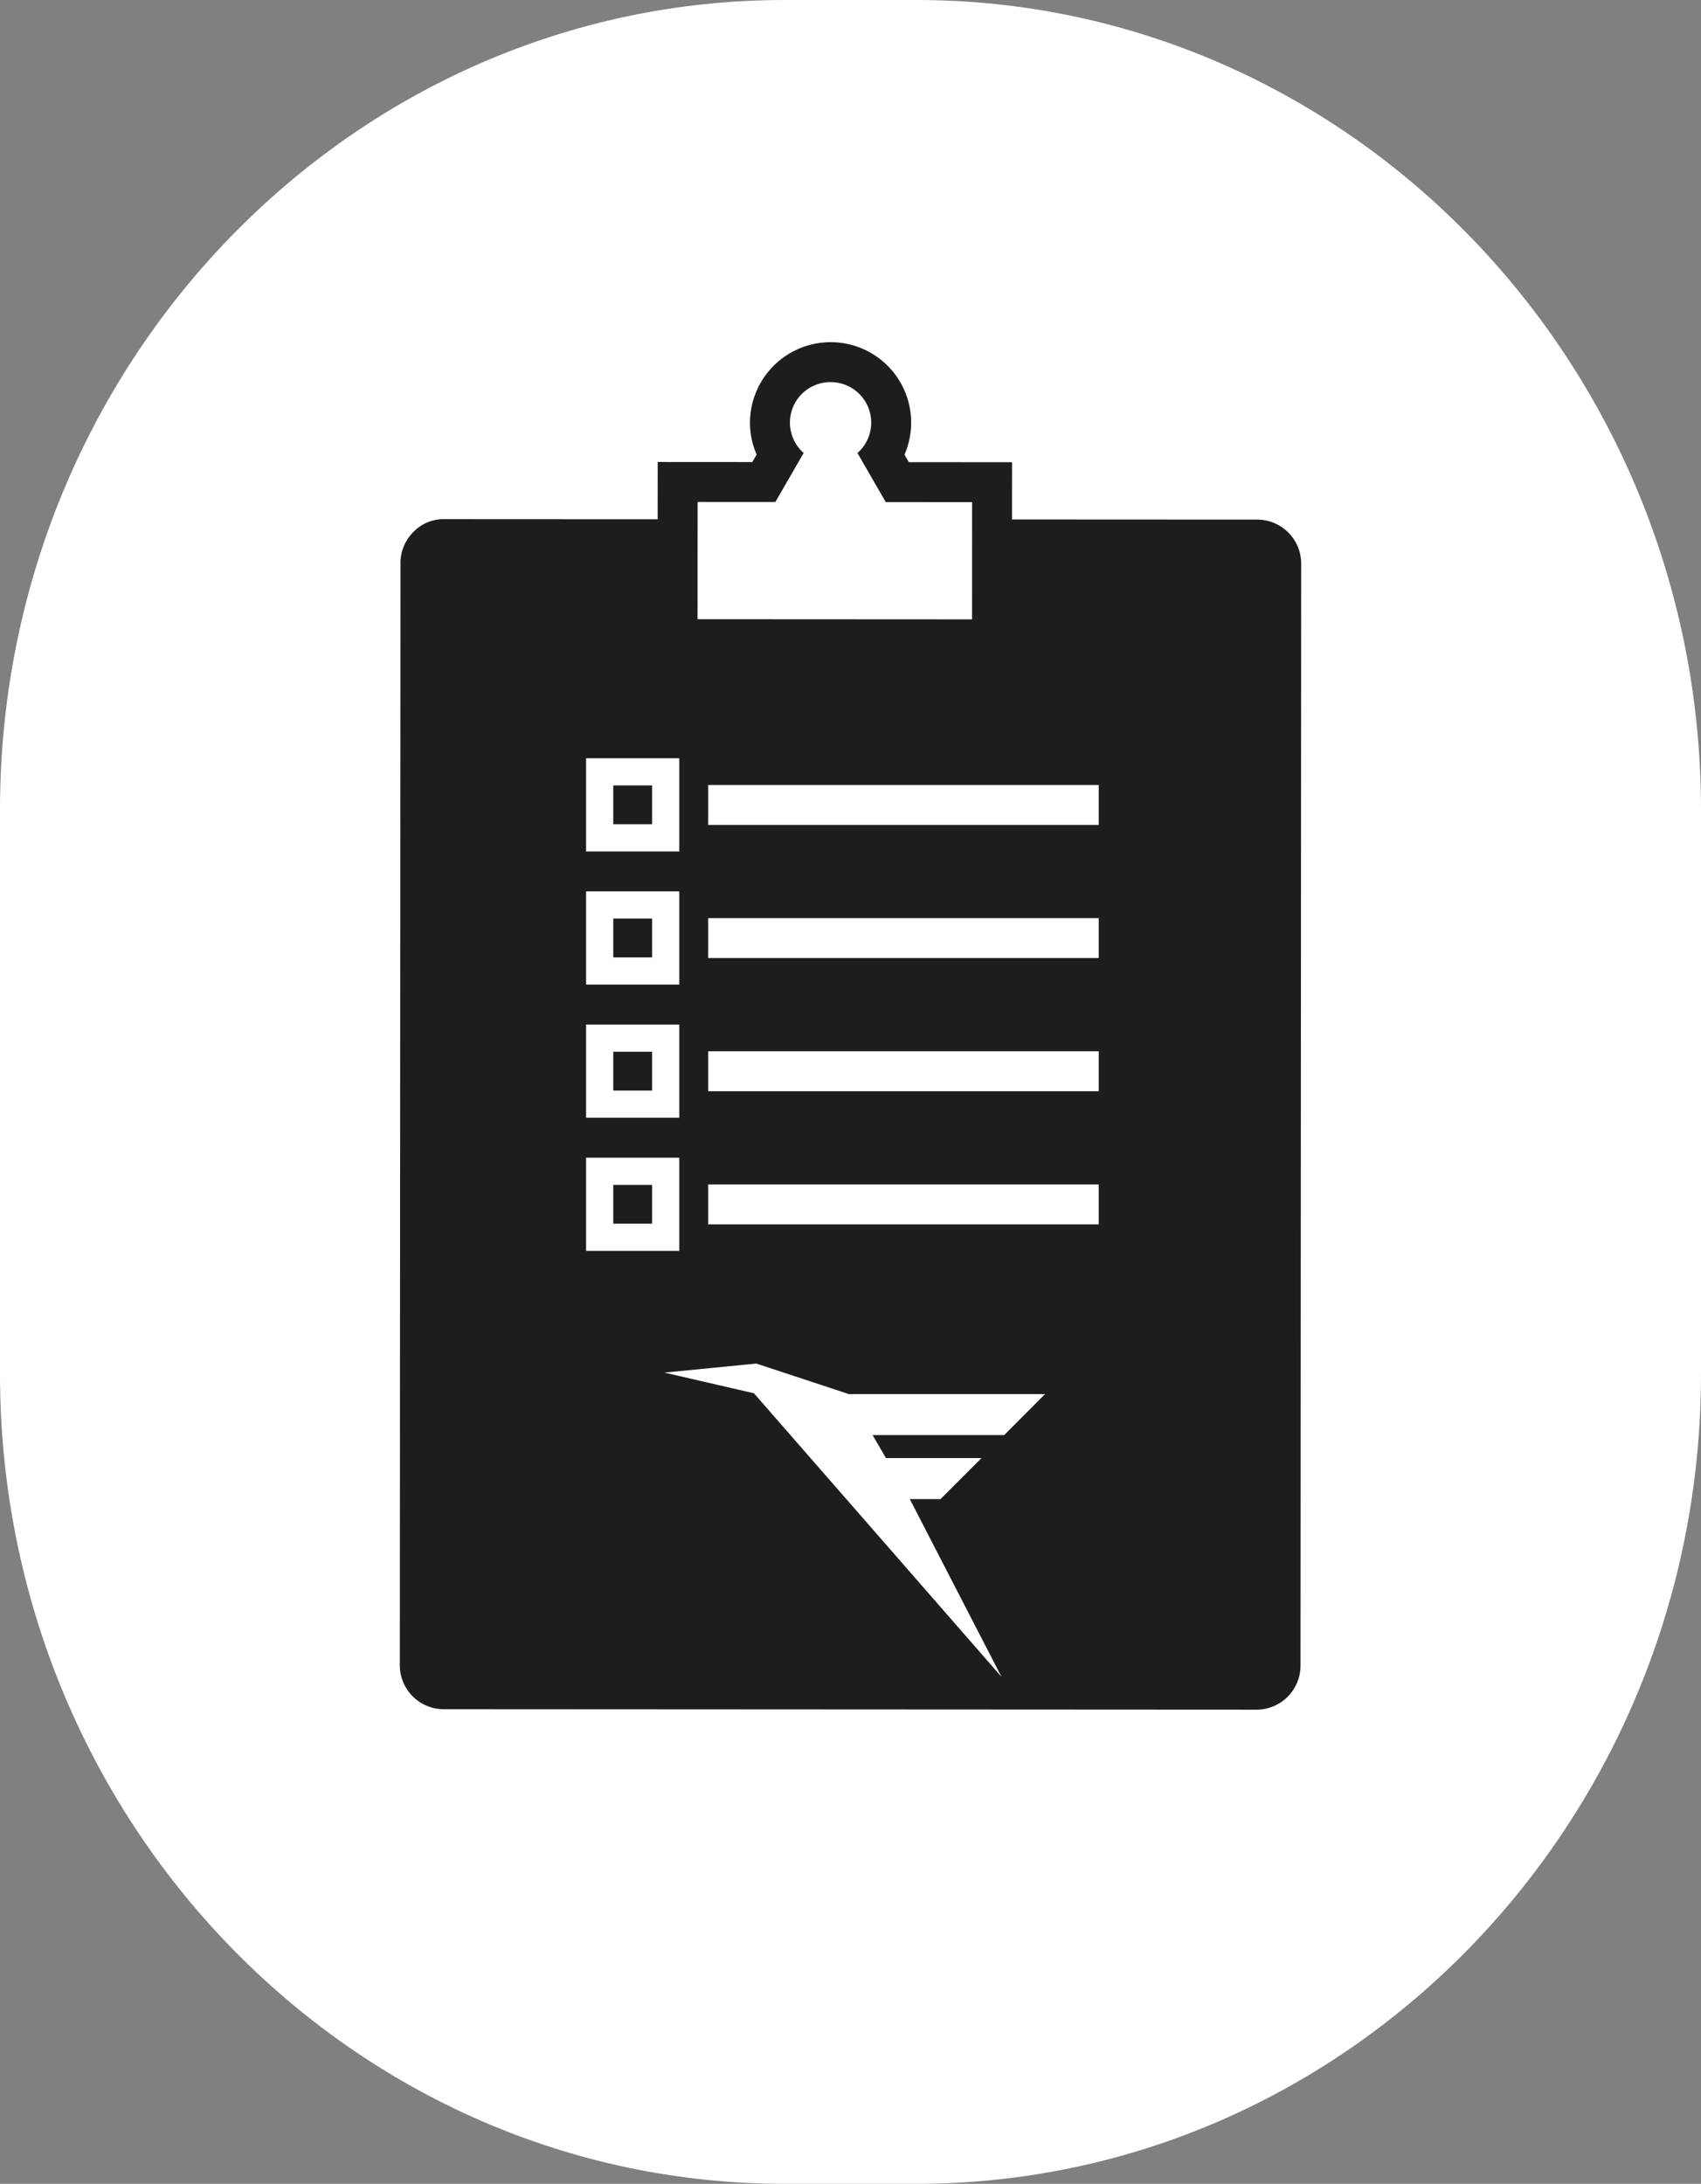
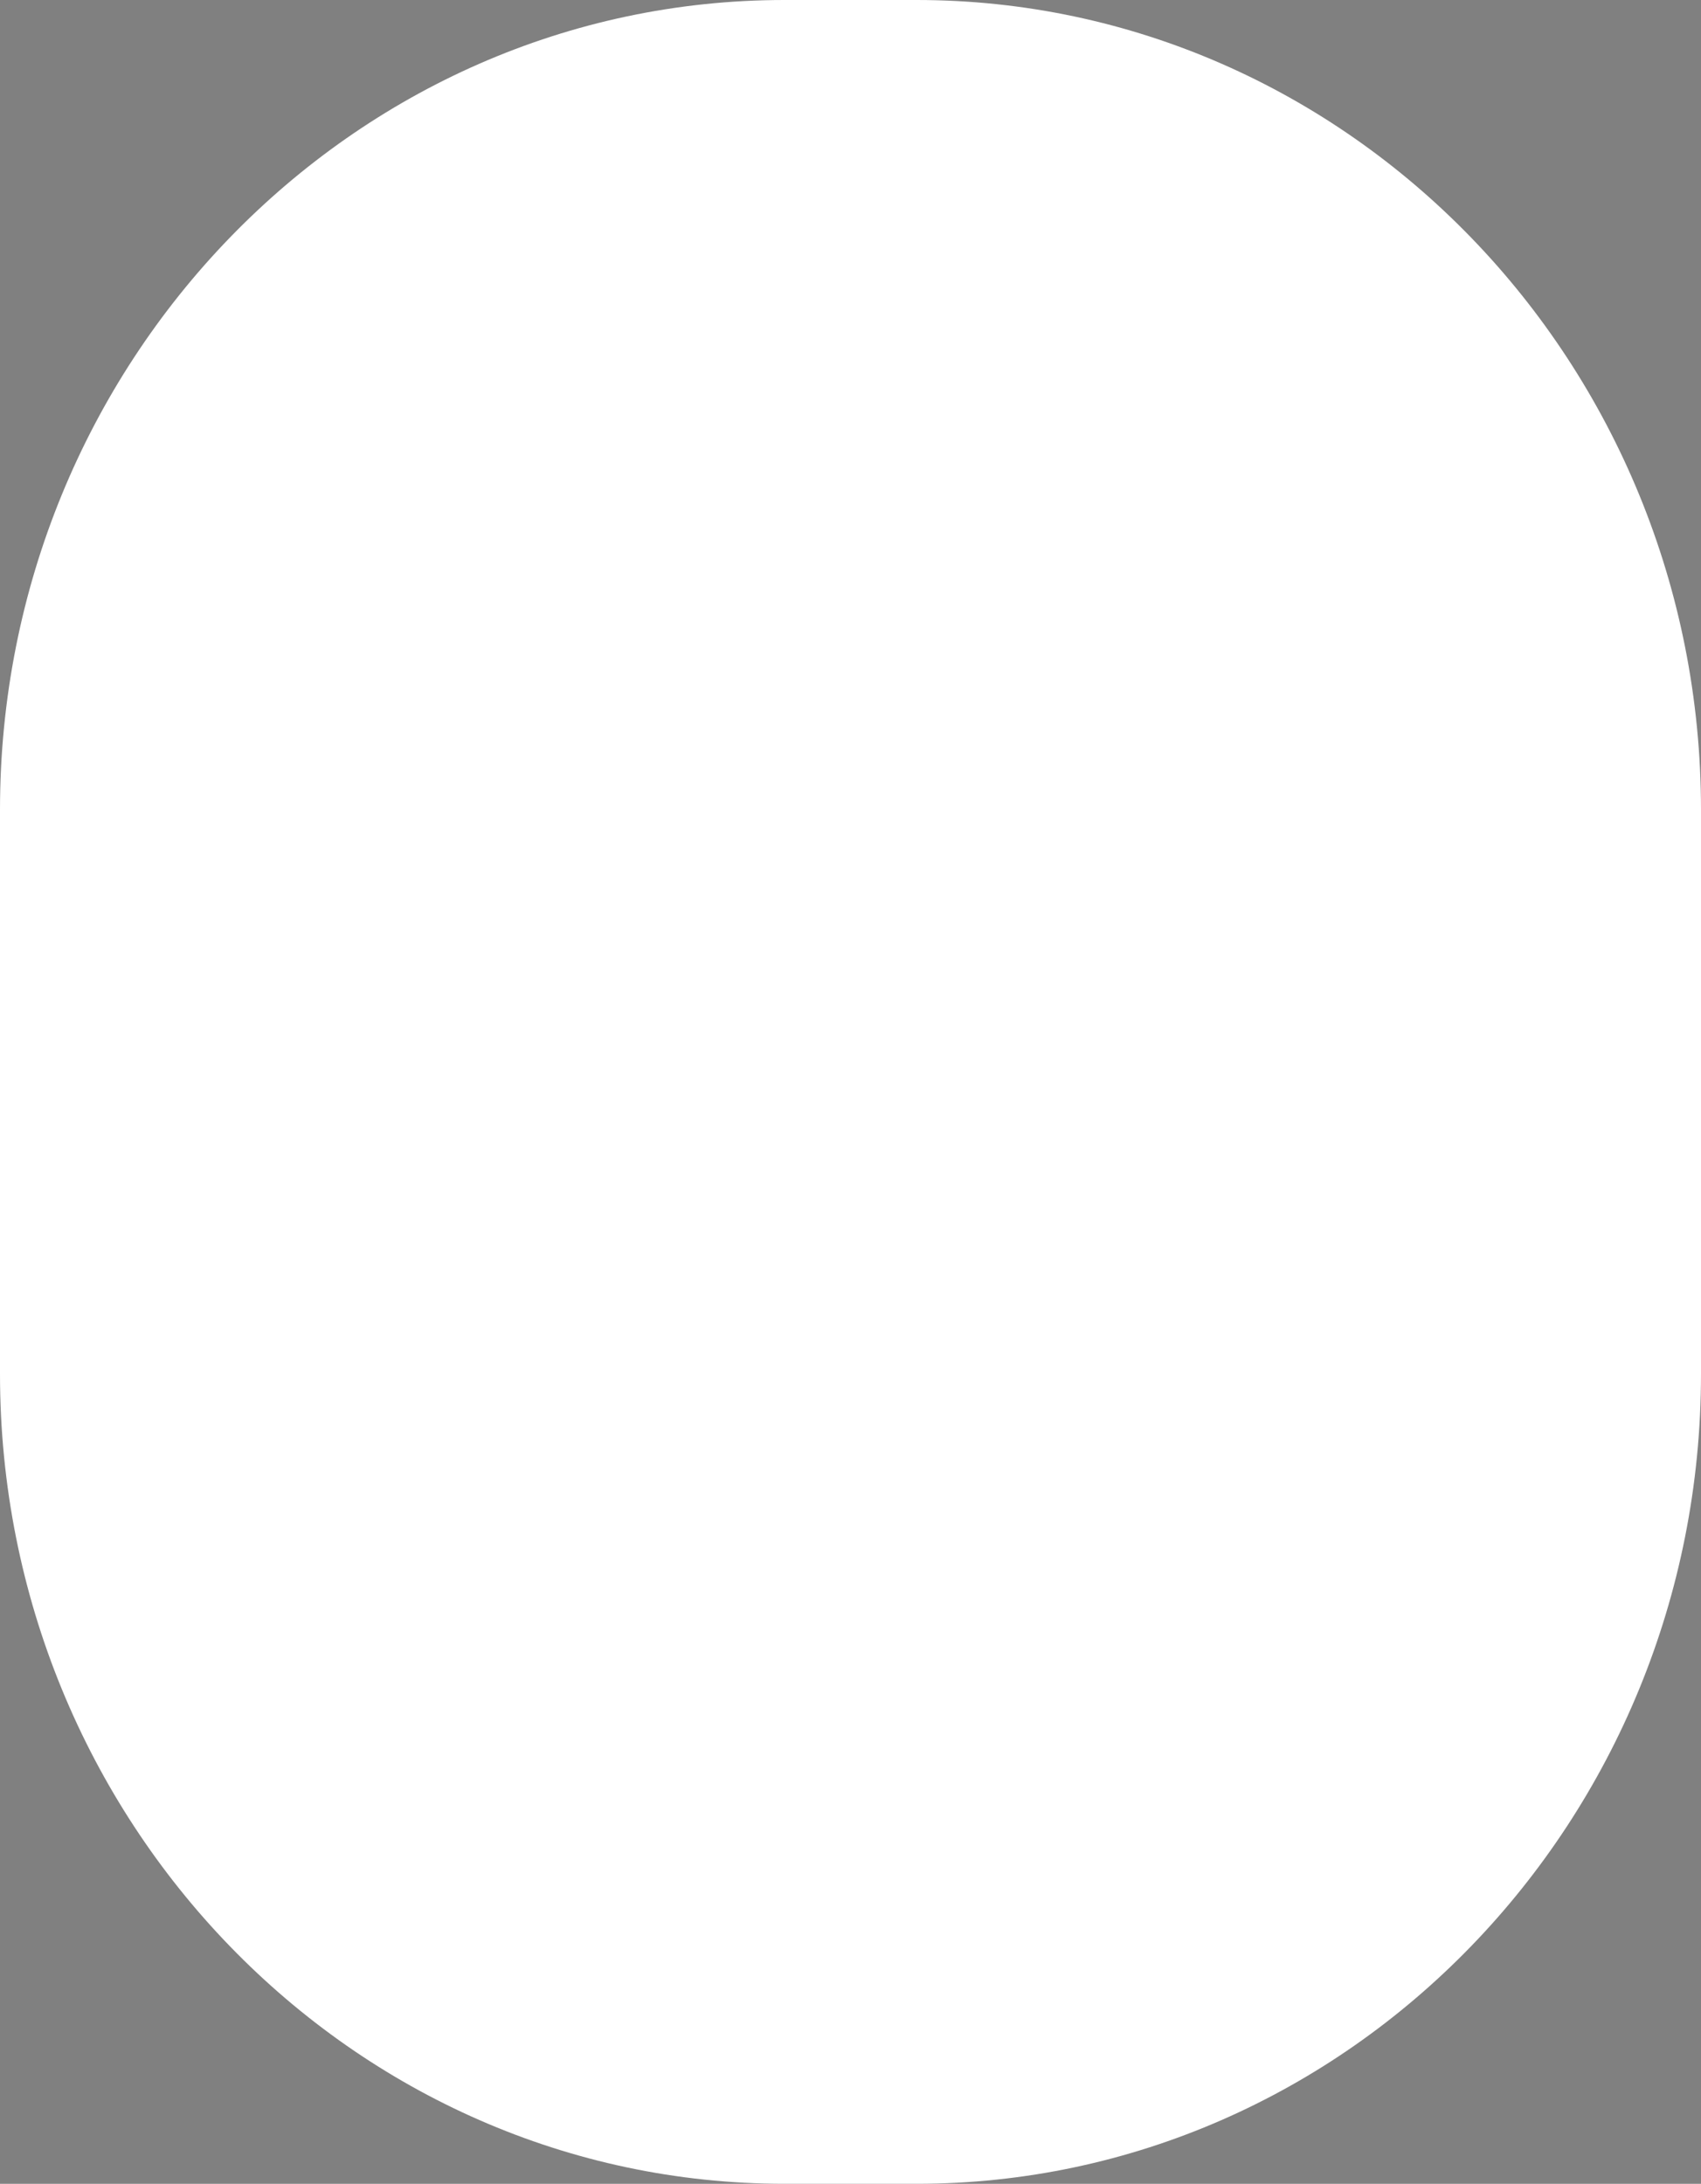
<svg xmlns="http://www.w3.org/2000/svg" id="Ebene_1" data-name="Ebene 1" viewBox="0 0 360.982 463.458">
  <rect x="0" y="0" width="360.982" height="463.458" fill="#808080" stroke="none" />
  <defs>
    <style>.cls-1{fill:#fff;}.cls-2{fill:#1d1d1b;}</style>
  </defs>
  <title>PS_Icon_ContractManage_white_RZ160419</title>
  <path class="cls-1" d="M276.217,206.416h-28.046c-91.788,0-166.465,77.096-166.465,171.855V498.026c0,94.759,74.677,171.848,166.465,171.848h28.046c91.788,0,166.471-77.089,166.471-171.848V378.271C442.688,283.512,368.005,206.416,276.217,206.416Z" transform="translate(-81.706 -206.416)" />
-   <path class="cls-2" d="M357.698,559.929a9.339,9.339,0,0,1-9.33,9.324l-172.486-.094a9.338,9.338,0,0,1-9.327-9.327l0.138-233.911a9.276,9.276,0,0,1,2.751-6.612,8.85,8.85,0,0,1,6.598-2.71l45.234,0.023,0.002-3.682,0.006-8.478,8.477,0.006,11.598,0.007L242.275,302.888a16.914,16.914,0,0,1-1.41-6.758A17.124,17.124,0,0,1,257.965,279.037h0.014a17.069,17.069,0,0,1,15.677,23.868l0.916,1.589,13.433,0.01,8.474,0.007-0.003,8.473-0.001,3.679,52.039,0.026a9.339,9.339,0,0,1,9.324,9.333Z" transform="translate(-81.706 -206.416)" />
  <path class="cls-1" d="M225.862,452.105H206.082v19.78h19.78V452.105Zm-5.772,14.008H211.854v-8.236h8.236v8.236Zm5.772-42.265H206.082v19.78h19.78V423.848Zm-5.772,14.008H211.854v-8.236h8.236v8.236Zm5.772-70.522H206.082v19.78h19.78V367.335Zm-5.772,14.008H211.854v-8.236h8.236v8.236Zm67.902-43.481-58.25-.032,0.014-24.885,16.491,0.01,1.951-3.372,4.059-7.03a8.591,8.591,0,0,1,5.709-15.039h0.006a8.593,8.593,0,0,1,5.701,15.047l4.054,7.031,1.948,3.375,18.325,0.014Zm-62.129,57.73H206.082v19.78h19.78V395.592Zm-5.772,14.008H211.854v-8.236h8.236v8.236ZM261.835,502.273h41.657l-8.686,8.71H266.889l2.835,4.877h20.271l-8.696,8.7h-6.521l19.461,37.721L241.701,502.102l-18.996-4.385,19.501-1.918Zm-29.85-101.005h82.886v8.477h-82.886v-8.477Zm0-28.257h82.886v8.477h-82.886v-8.477Zm0,84.771h82.886v8.477h-82.886v-8.477Zm0-28.257h82.886v8.477h-82.886v-8.477Z" transform="translate(-81.706 -206.416)" />
</svg>